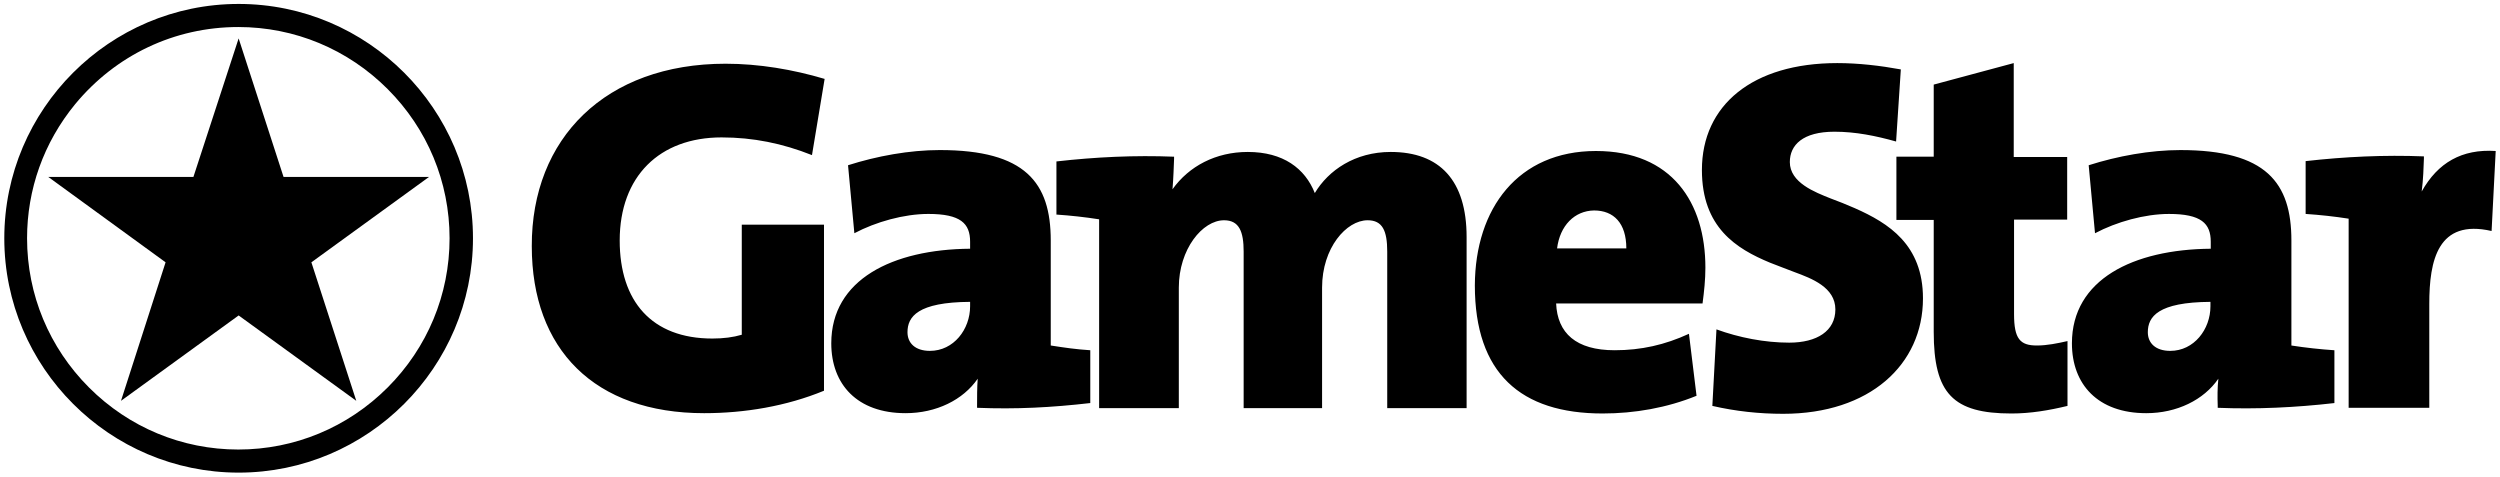
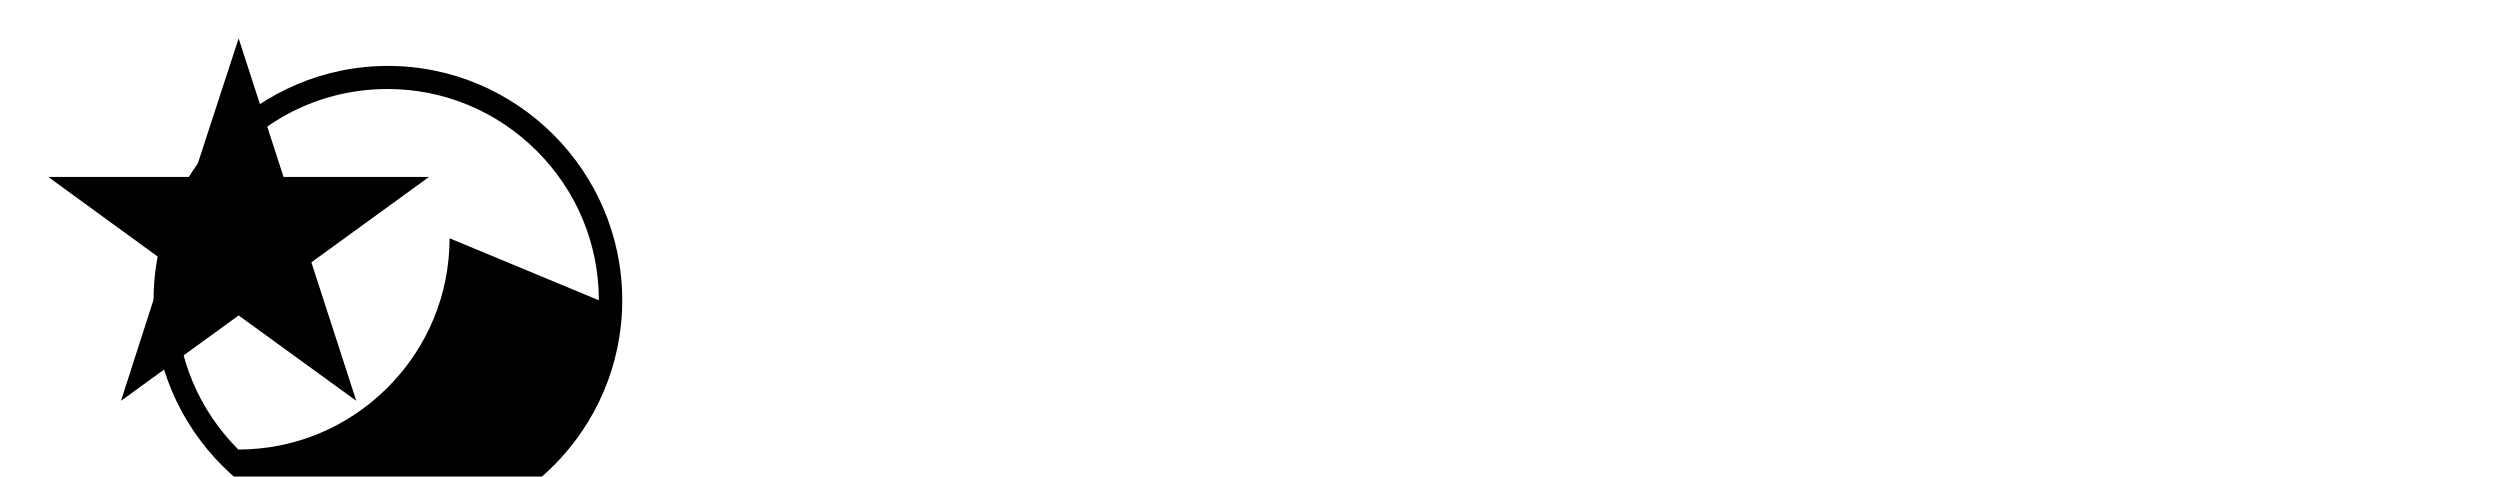
<svg xmlns="http://www.w3.org/2000/svg" width="640px" height="122px" viewBox="0 0 640 122" version="1.1">
  <g>
    <title>Layer 1</title>
    <g id="Ebene_1">
      <g id="svg_12">
-         <path d="m619.955,49.018c4.129,-7.367 10.282,-10.93 18.945,-10.363l-1.053,20.483c-13.763,-3.157 -15.949,7.529 -15.949,18.621v26.636h-20.645v-48.414c-3.643,-0.567 -7.367,-0.972 -11.011,-1.214v-13.52c10.039,-1.133 20.159,-1.619 30.279,-1.214v0.567c-0.081,2.186 -0.162,5.343 -0.567,8.42m-64.363,40.804c6.072,0 10.282,-5.505 10.282,-11.415v-1.133c-13.439,0.081 -16.03,3.805 -16.03,7.772c-0,2.753 1.943,4.777 5.748,4.777m12.306,7.124c-3.724,5.424 -10.606,8.825 -18.459,8.825c-12.387,0 -19.026,-7.367 -19.026,-17.892c0,-16.354 15.706,-24.045 35.541,-24.207v-1.781c0,-4.696 -2.429,-7.124 -10.687,-7.124c-6.234,0 -13.439,2.024 -18.944,4.939l-1.619,-17.406c7.367,-2.348 15.706,-3.886 23.478,-3.886c21.94,0 28.417,8.339 28.417,23.154v26.879c3.643,0.567 7.368,0.972 11.011,1.214v13.52c-9.877,1.133 -19.916,1.619 -29.874,1.214v-0.567c-0.081,-2.186 -0.081,-4.534 0.162,-6.882m-38.618,-9.634v16.597c-4.696,1.133 -9.472,1.943 -14.33,1.943c-14.978,0 -19.916,-5.1 -19.916,-20.888v-28.66h-9.553v-16.192h9.553v-18.459l20.483,-5.505v24.045h13.682v16.03h-13.601v24.207c0,6.315 1.538,8.015 5.829,8.015c2.672,0 5.343,-0.567 7.853,-1.133m-54.405,-34.003c8.582,3.805 17.406,9.31 17.406,23.073c0,17.002 -13.682,29.55 -35.784,29.55c-6.153,0 -12.144,-0.648 -18.135,-2.024l1.052,-19.592c5.748,2.105 12.387,3.4 18.621,3.4c7.124,0 11.82,-2.995 11.82,-8.501c0,-5.667 -6.072,-7.934 -10.444,-9.553c-2.024,-0.81 -4.129,-1.538 -6.315,-2.429c-8.582,-3.562 -17.406,-8.987 -17.406,-23.721c0,-16.597 12.954,-27.364 34.651,-27.364c5.424,0 10.93,0.648 16.273,1.619l-1.214,18.459c-5.181,-1.457 -10.363,-2.51 -15.787,-2.51c-8.096,0 -11.415,3.4 -11.415,7.772c0,5.262 6.396,7.691 10.444,9.31c1.943,0.729 4.048,1.538 6.234,2.51m-76.264,10.282h17.73c0,-6.477 -3.238,-9.715 -8.258,-9.715c-5.02,0.081 -8.744,3.886 -9.472,9.715m9.958,-24.936c19.43,0 28.012,13.196 28.012,29.874c0,3.076 -0.324,6.072 -0.729,9.148h-37.484c0.324,7.61 5.1,11.982 14.978,11.982c6.8,0 12.873,-1.376 19.025,-4.21l1.943,15.868c-7.529,3.076 -15.868,4.534 -24.045,4.534c-20.969,0 -32.708,-10.282 -32.708,-32.789c0.081,-19.754 11.091,-34.408 31.007,-34.408m-158.276,58.291c-3.724,5.424 -10.606,8.825 -18.459,8.825c-12.387,0 -19.026,-7.367 -19.026,-17.892c0,-16.354 15.706,-24.045 35.541,-24.207v-1.781c0,-4.696 -2.429,-7.124 -10.687,-7.124c-6.234,0 -13.439,2.024 -18.945,4.939l-1.619,-17.406c7.367,-2.348 15.706,-3.886 23.478,-3.886c21.94,0 28.417,8.339 28.417,23.154v26.879c3.643,0.567 6.396,0.972 10.12,1.214v13.52c-9.877,1.133 -18.945,1.619 -28.984,1.214v-0.567c0,-2.186 0,-4.534 0.162,-6.882m-12.225,-7.124c6.072,0 10.282,-5.505 10.282,-11.415v-1.133c-13.439,0.081 -16.03,3.805 -16.03,7.772c0,2.753 1.943,4.777 5.748,4.777m-52.3,-73.511c8.501,0 17.163,1.457 25.34,3.886l-3.238,19.511c-7.529,-2.996 -15.059,-4.534 -23.154,-4.534c-15.868,0 -26.069,9.958 -26.069,26.393c0,15.544 8.177,25.097 23.721,25.097c2.834,0 5.343,-0.324 7.529,-0.971v-28.174h21.049v42.504c-9.634,3.967 -20.321,5.748 -30.684,5.748c-28.093,0 -44.123,-16.354 -44.123,-42.747c-0.081,-27.607 18.864,-46.714 49.628,-46.714m114.396,32.141c4.21,-5.91 11.091,-9.553 19.268,-9.553c9.068,0 14.654,4.21 17.163,10.525c3.481,-5.829 10.282,-10.525 19.43,-10.525c12.549,0 19.43,7.286 19.43,21.778v43.799h-20.321v-40.075c0,-5.343 -1.214,-8.015 -5.02,-8.015c-5.424,0 -11.658,7.043 -11.658,17.244v30.846h-20.078v-40.075c0,-5.1 -1.133,-8.015 -5.019,-8.015c-5.505,0 -11.577,7.367 -11.577,17.244v30.846h-20.402v-48.333c-3.643,-0.567 -7.286,-0.971 -10.93,-1.214v-13.601c9.958,-1.133 20.078,-1.619 30.117,-1.214v0.567c-0.081,1.943 -0.162,4.939 -0.405,7.772" fill="#000000" id="svg_13" />
        <g id="svg_14">
-           <path d="m115.091,61c0,14.411 -5.667,28.012 -15.868,38.213c-10.201,10.201 -23.802,15.868 -38.213,15.868s-28.012,-5.667 -38.213,-15.868c-10.201,-10.201 -15.868,-23.802 -15.868,-38.213c0,-12.468 4.21,-24.45 12.306,-34.327c10.363,-12.549 25.421,-19.754 41.775,-19.754c14.411,0 28.012,5.667 38.213,15.868c10.201,10.201 15.868,23.802 15.868,38.213m5.991,0c0,-33.032 -26.96,-59.991 -59.991,-59.991c-33.032,0 -59.991,26.96 -59.991,59.991c0,33.031 26.96,59.991 59.991,59.991c33.032,0 59.991,-26.96 59.991,-59.991" fill="#000000" id="svg_15" />
+           <path d="m115.091,61c0,14.411 -5.667,28.012 -15.868,38.213c-10.201,10.201 -23.802,15.868 -38.213,15.868c-10.201,-10.201 -15.868,-23.802 -15.868,-38.213c0,-12.468 4.21,-24.45 12.306,-34.327c10.363,-12.549 25.421,-19.754 41.775,-19.754c14.411,0 28.012,5.667 38.213,15.868c10.201,10.201 15.868,23.802 15.868,38.213m5.991,0c0,-33.032 -26.96,-59.991 -59.991,-59.991c-33.032,0 -59.991,26.96 -59.991,59.991c0,33.031 26.96,59.991 59.991,59.991c33.032,0 59.991,-26.96 59.991,-59.991" fill="#000000" id="svg_15" />
          <polygon points="61.091,80.754 30.974,102.613 42.389,67.153 12.353,45.294 49.514,45.294 61.091,9.834 72.587,45.294 109.829,45.294 79.712,67.153 91.208,102.613 " fill="#000000" id="svg_16" />
        </g>
      </g>
    </g>
    <rect fill="#ef1c1c" stroke="#000000" stroke-width="0" stroke-linejoin="null" stroke-linecap="null" x="1068" y="816" width="373" height="338" id="svg_17" />
  </g>
</svg>